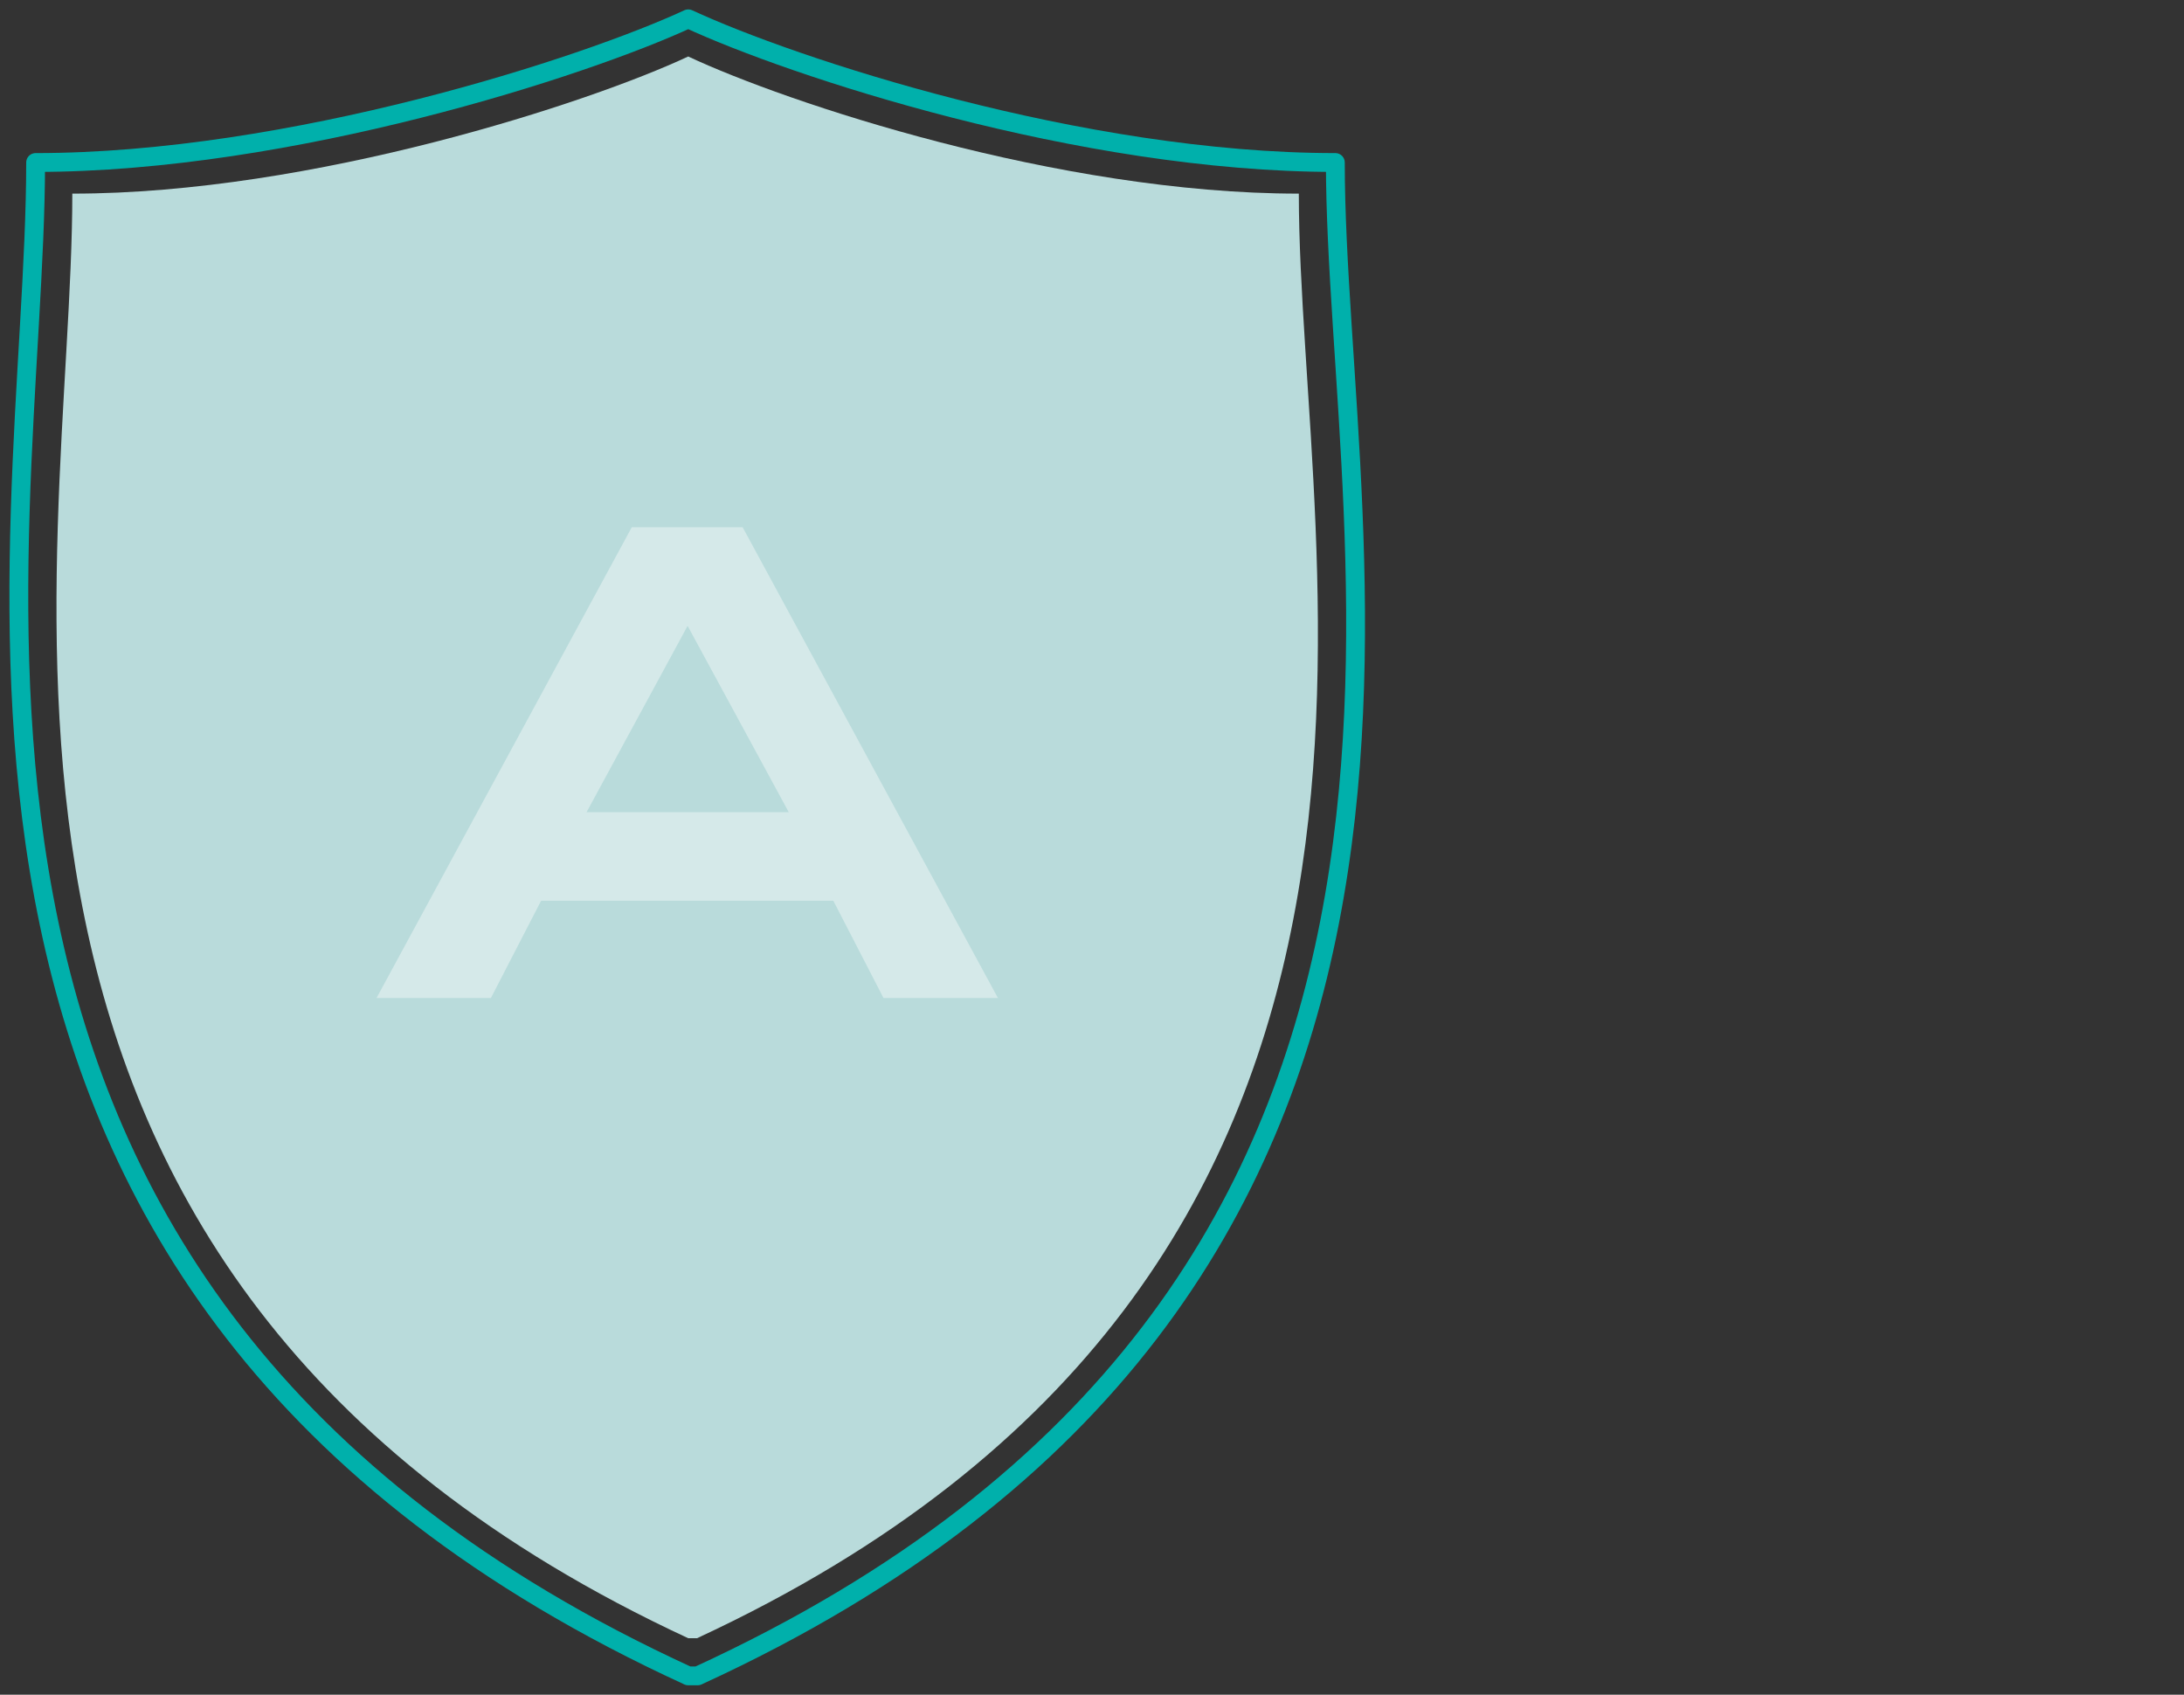
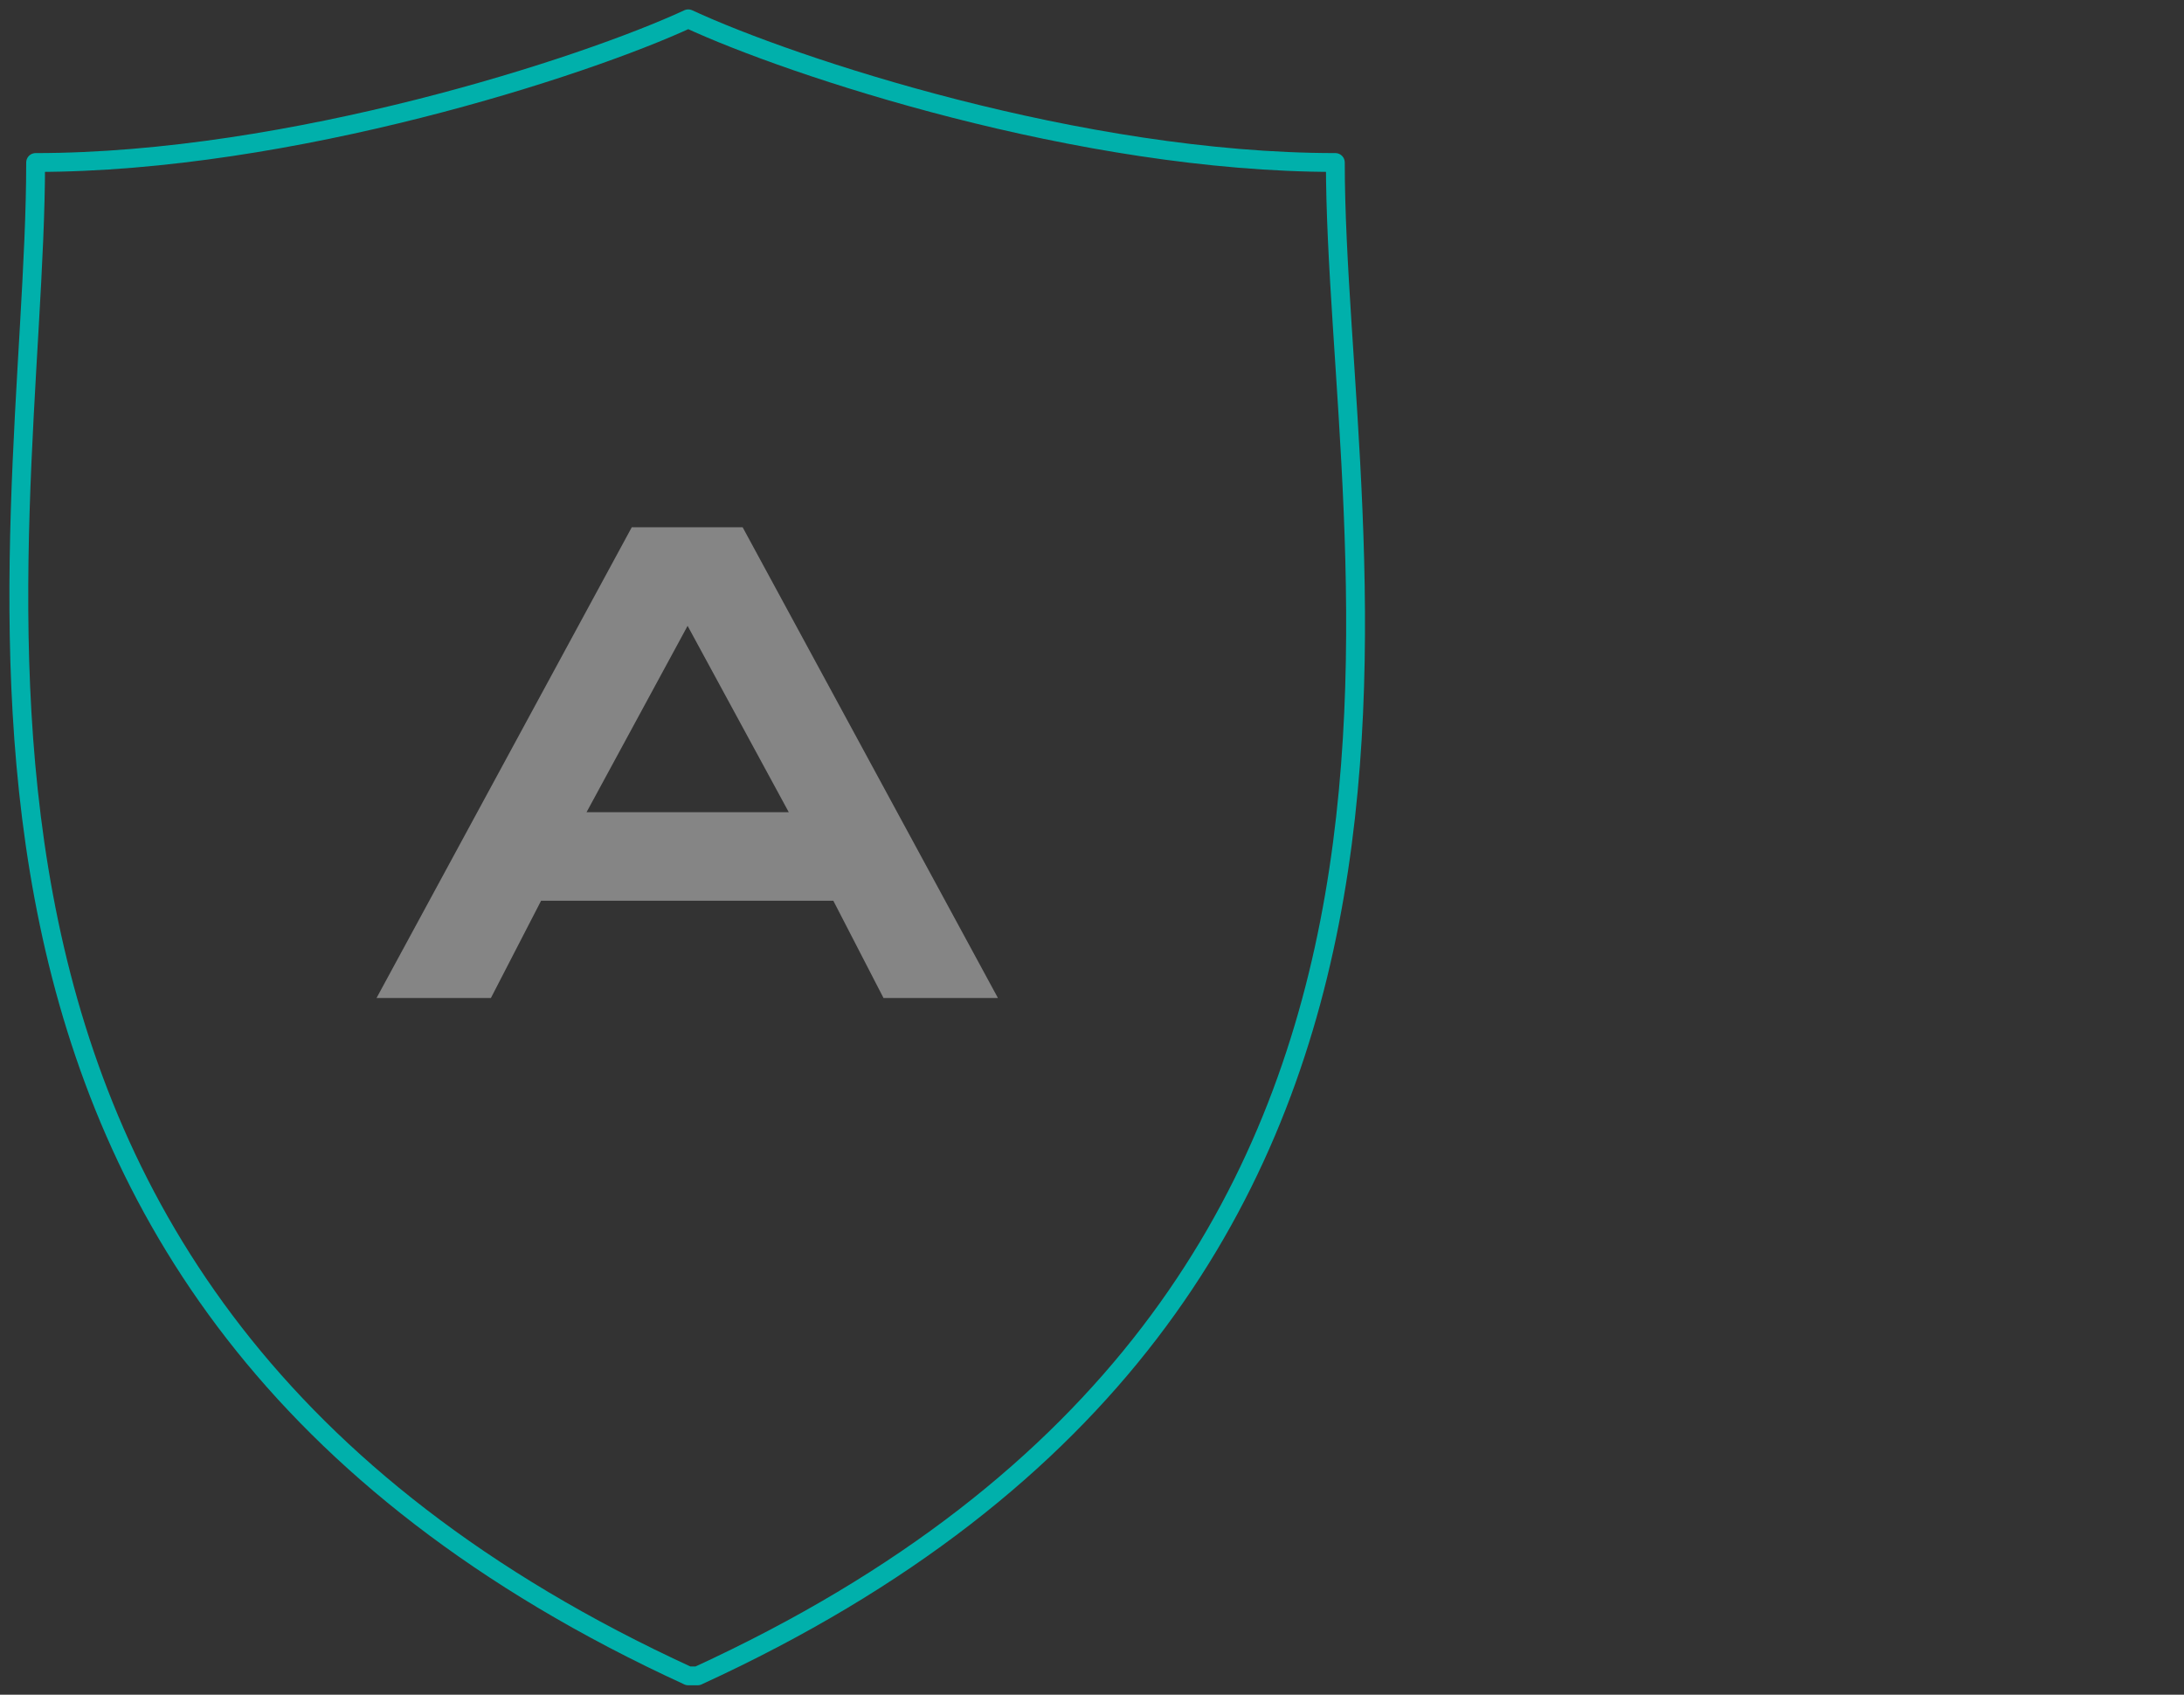
<svg xmlns="http://www.w3.org/2000/svg" width="116" height="90" viewBox="0 0 116 90" fill="none">
  <rect x="0" y="0" width="116" height="90" fill="#333333" stroke="none" />
-   <path d="M68.985 10.283C56.2 10.283 41.723 5.428 36.553 3C31.382 5.428 16.626 10.283 3.841 10.283C3.841 30.191 -5.281 67.578 36.553 87H37.023C78.856 67.578 68.985 30.191 68.985 10.283Z" fill="#B9DBDB" />
  <path d="M70.925 8.63C57.376 8.63 42.035 3.543 36.556 1C31.076 3.543 15.44 8.63 1.892 8.63C1.892 29.485 -7.776 68.653 36.556 89H37.054C81.385 68.653 70.925 29.485 70.925 8.63Z" stroke="#00B0AB" stroke-linejoin="round" />
  <path opacity="0.4" d="M53 53H46.926L44.26 47.834H28.74L26.074 53H20L33.556 28H39.444L53 52.994V53ZM36.521 33.237L31.154 43.133H41.894L36.521 33.237Z" fill="white" />
</svg>